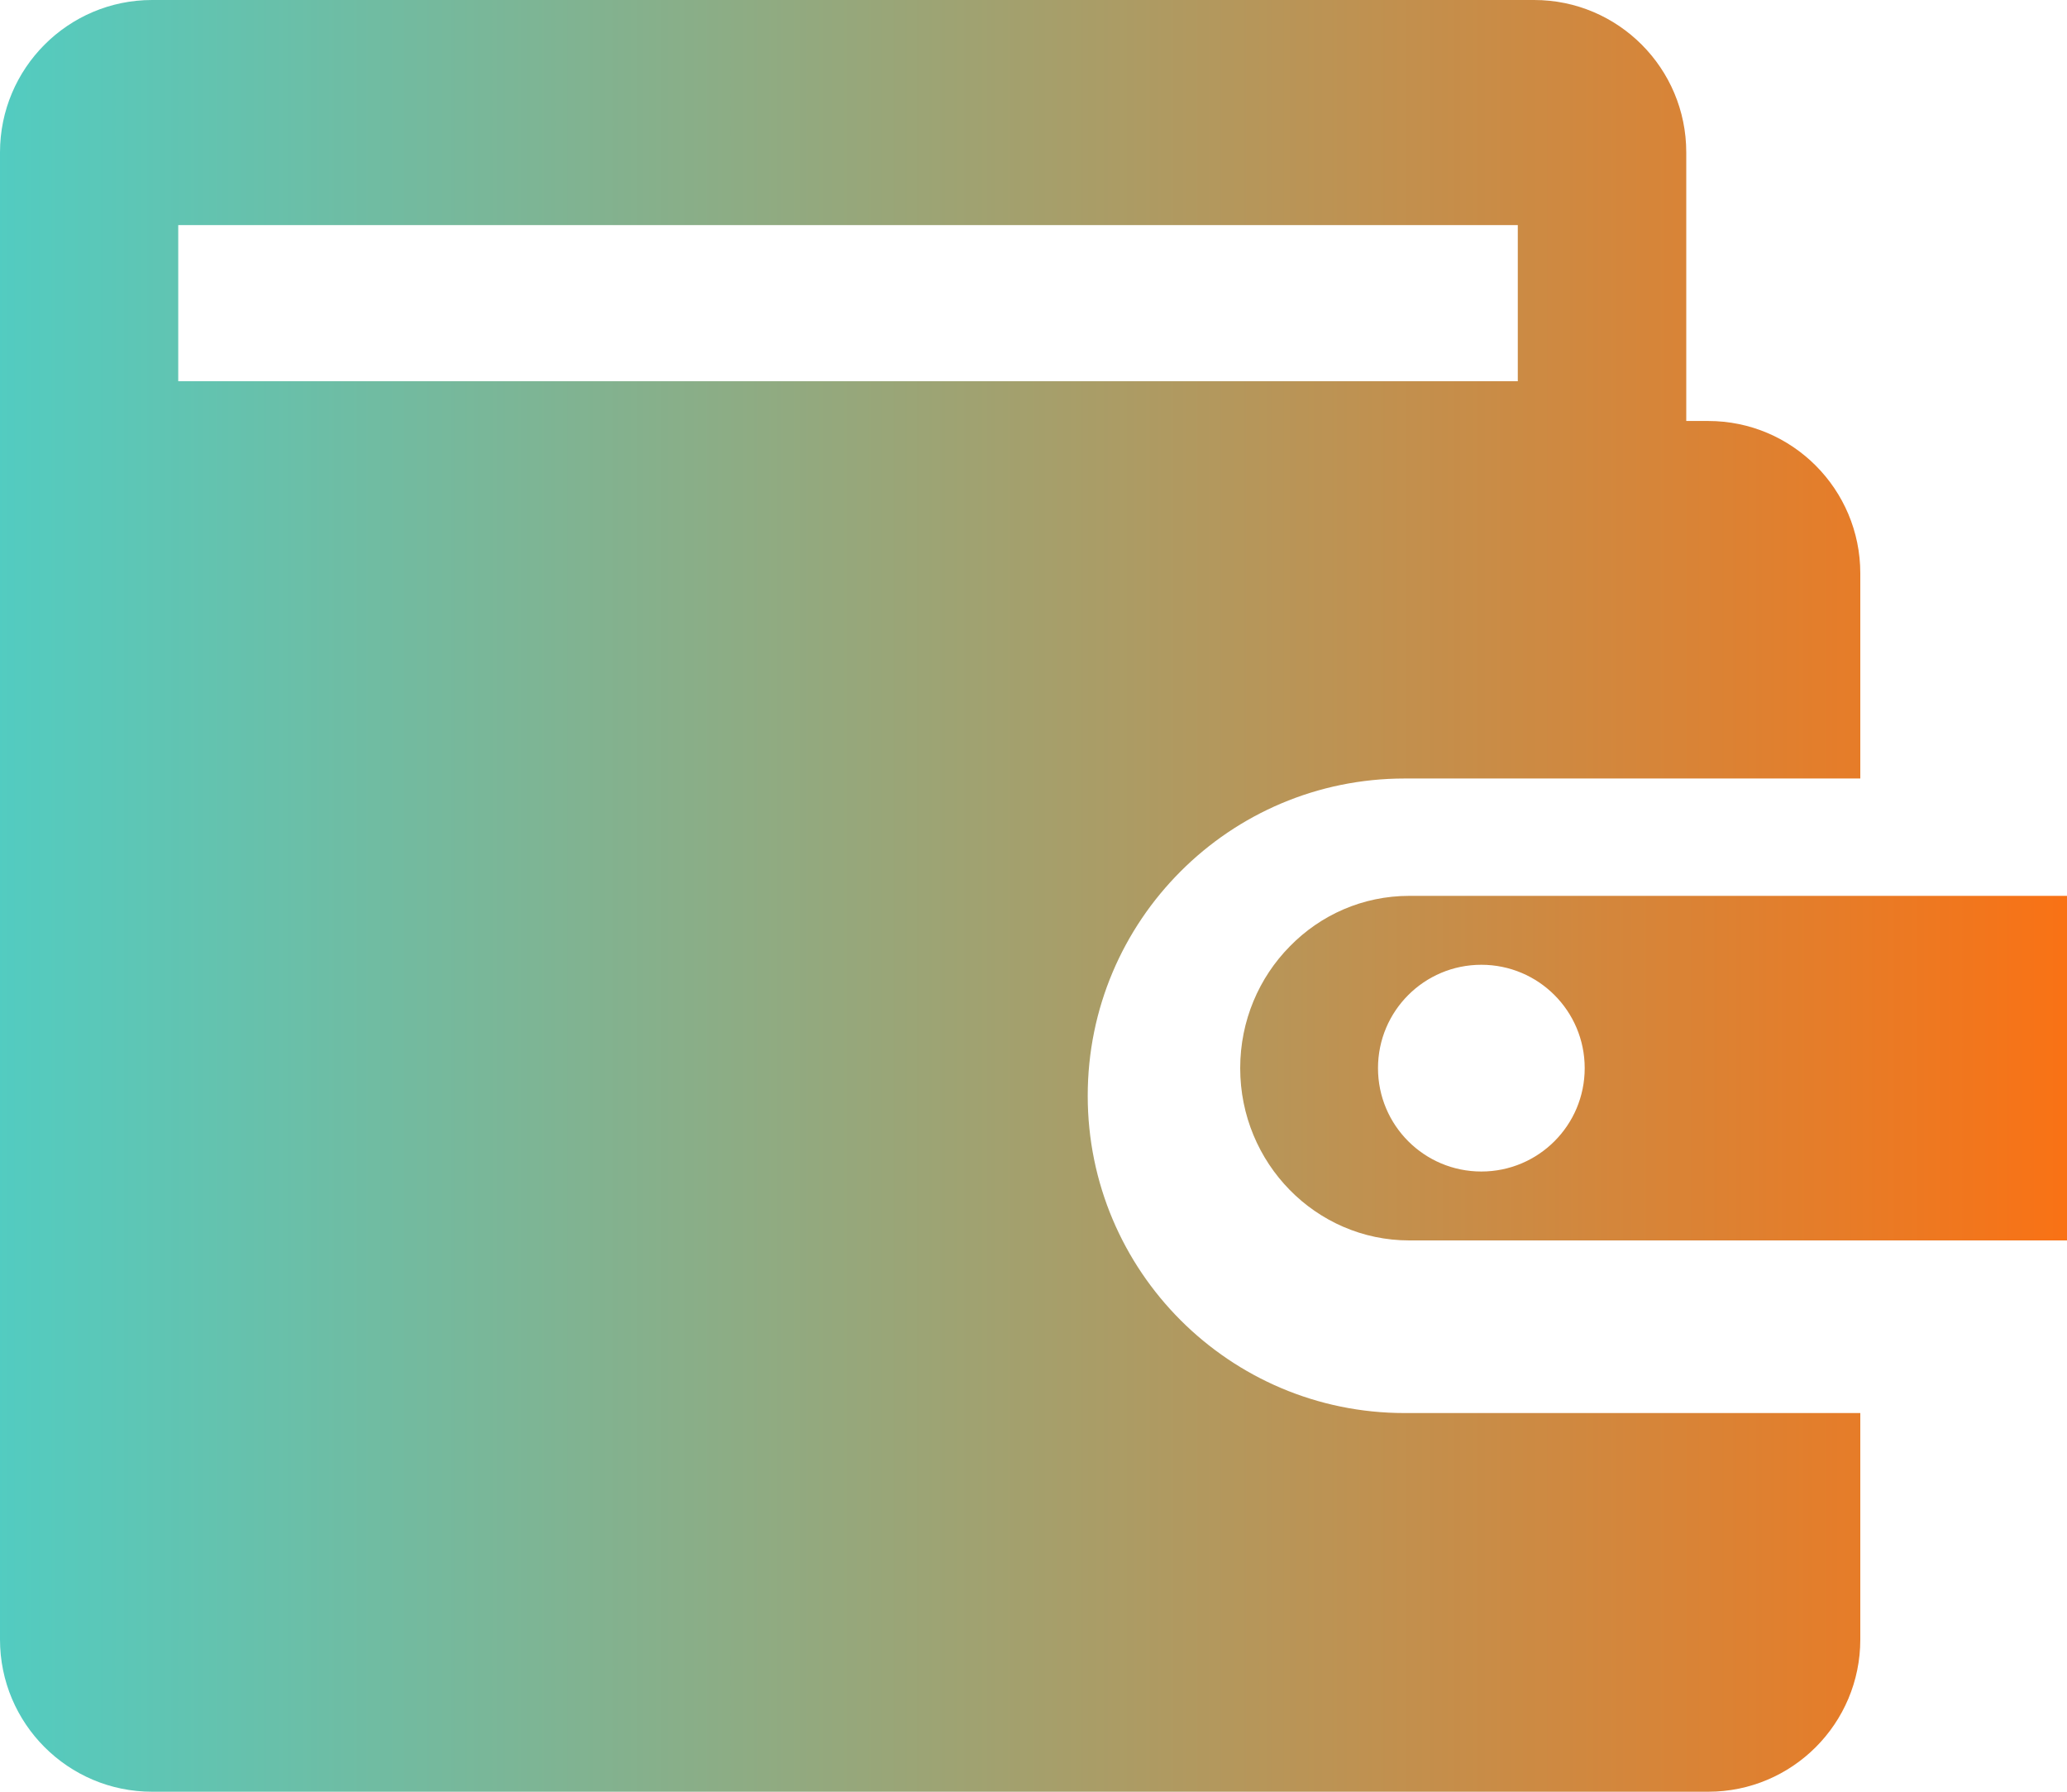
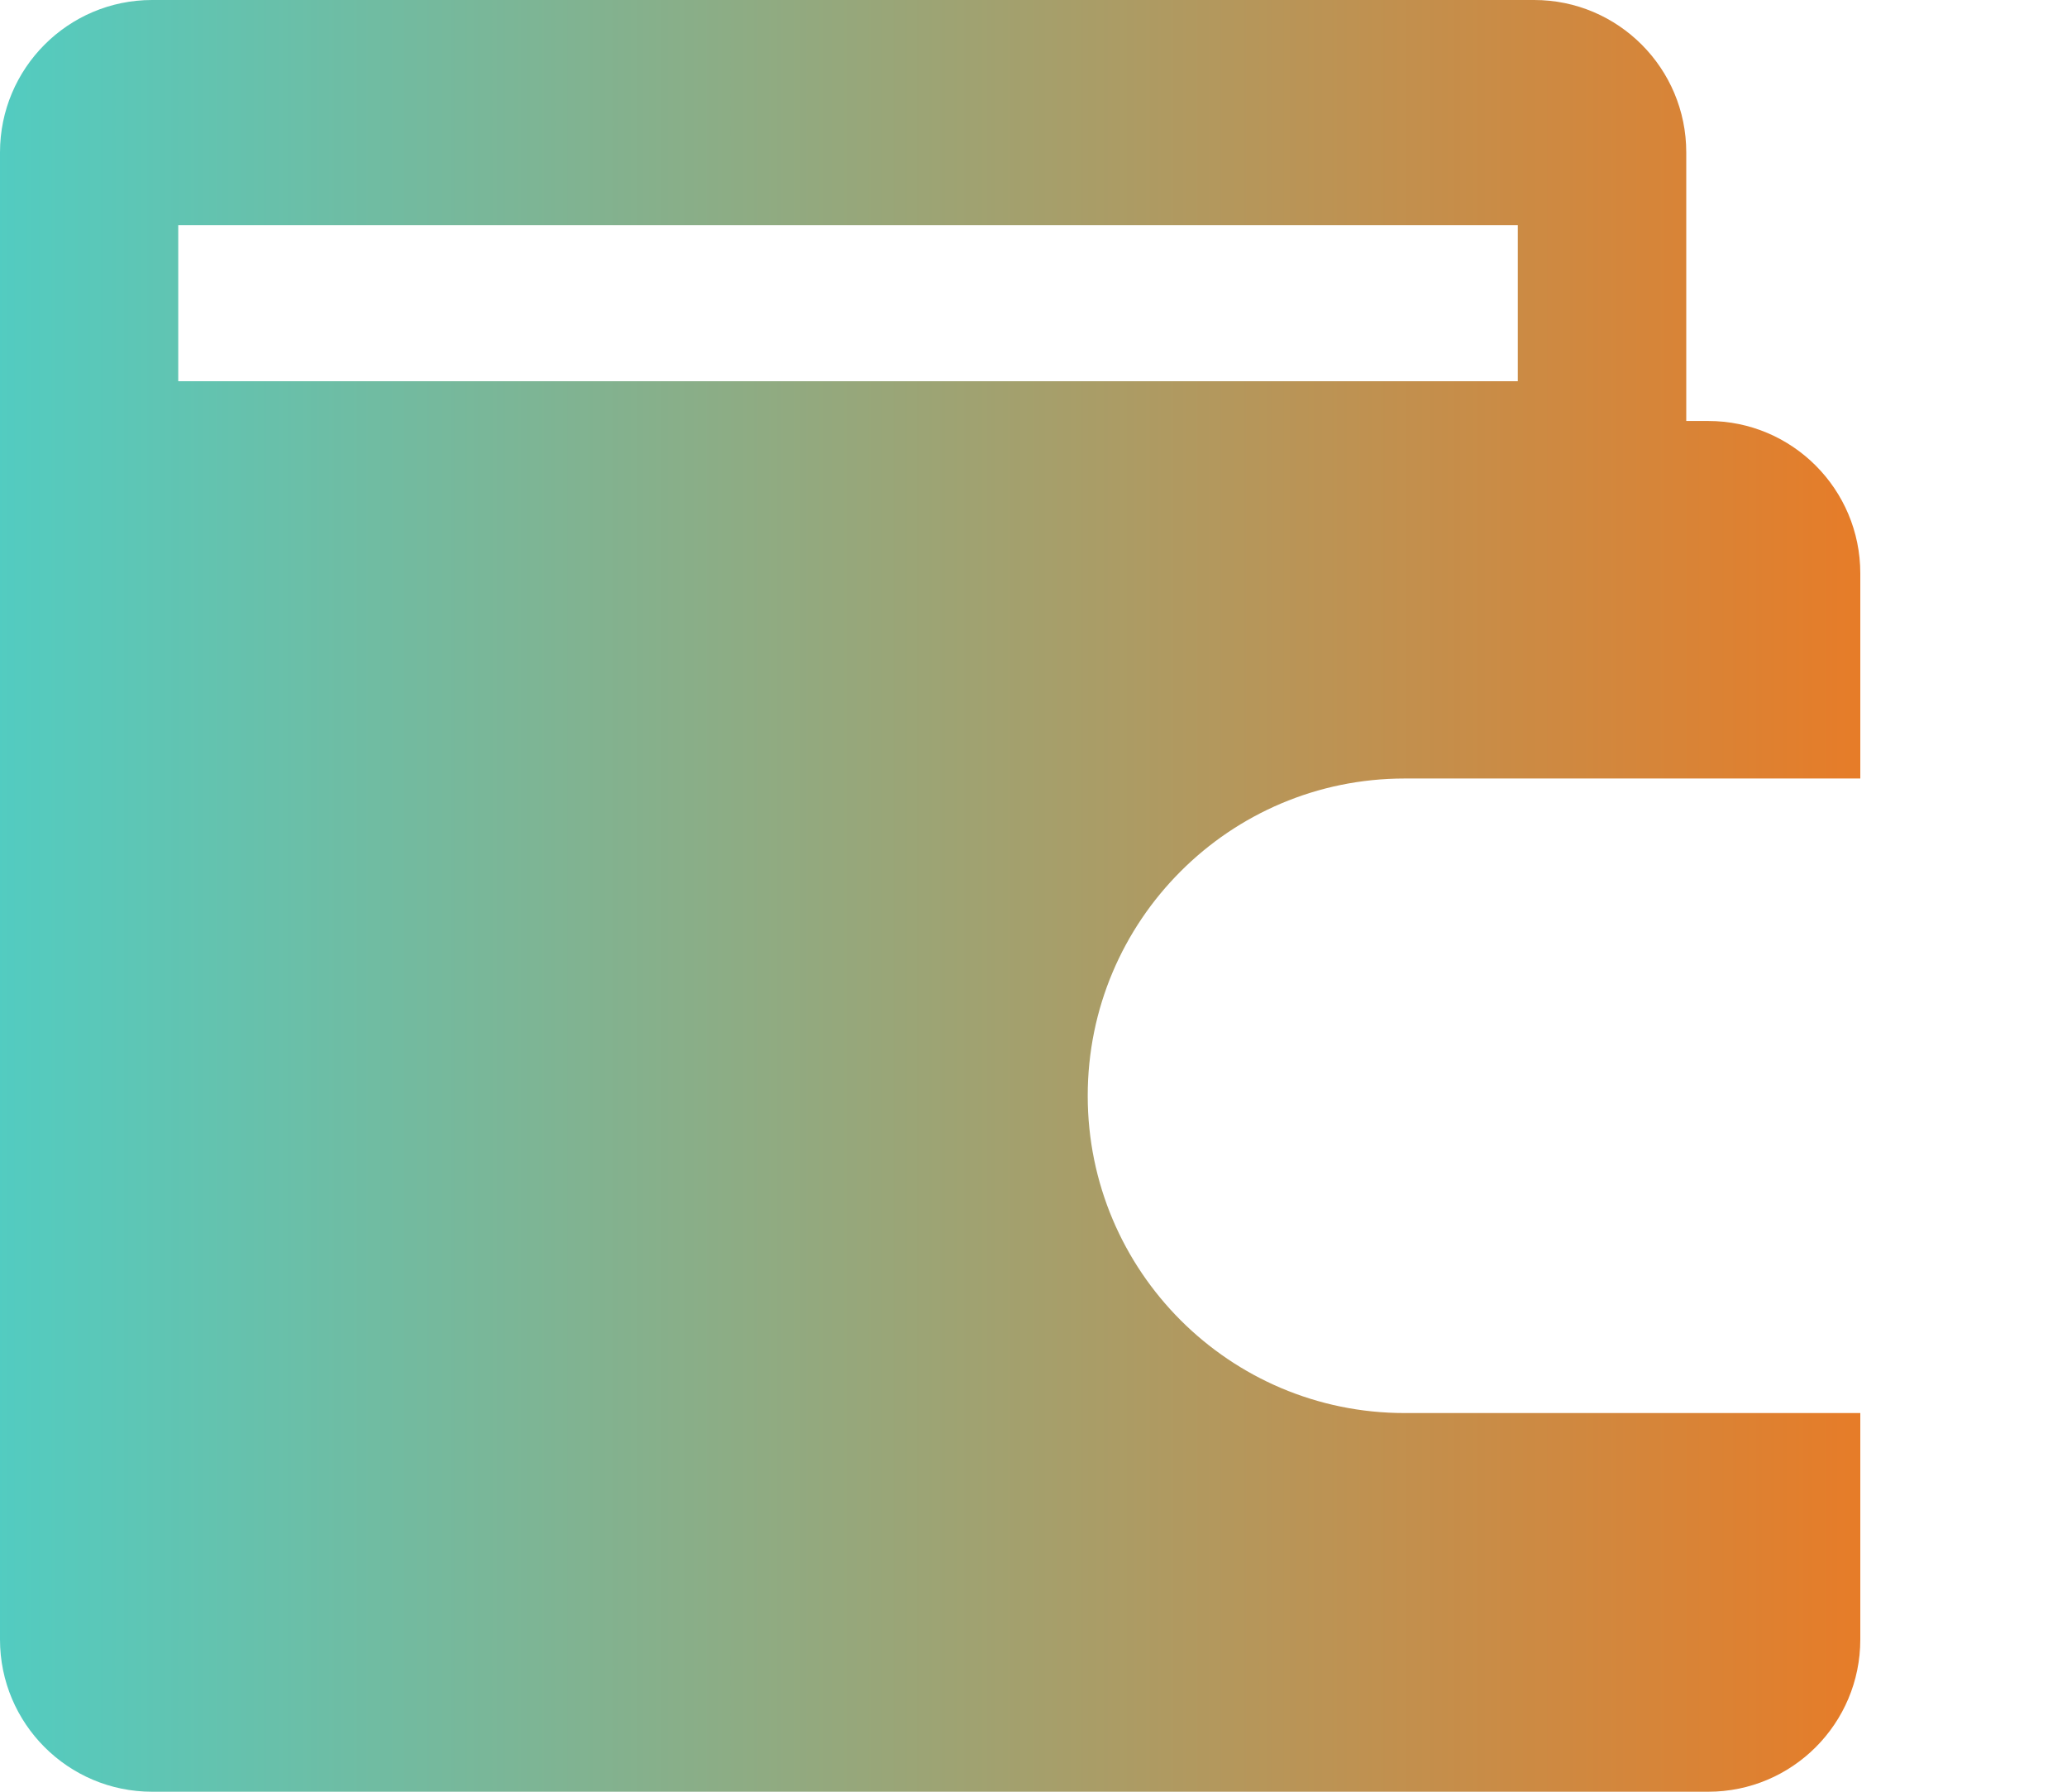
<svg xmlns="http://www.w3.org/2000/svg" width="30px" height="26px" viewBox="0 0 30 26" version="1.1">
  <title>编组</title>
  <defs>
    <linearGradient x1="-1.21777588e-12%" y1="-5.38458167e-13%" x2="112.323%" y2="-5.38458167e-13%" id="linearGradient-1">
      <stop stop-color="#52CCC1" offset="0%" />
      <stop stop-color="#F97215" offset="100%" />
    </linearGradient>
    <linearGradient x1="-147.804%" y1="-195.879%" x2="100%" y2="-195.879%" id="linearGradient-2">
      <stop stop-color="#52CCC1" offset="0%" />
      <stop stop-color="#F97215" offset="100%" />
    </linearGradient>
  </defs>
  <g id="页面-1" stroke="none" stroke-width="1" fill="none" fill-rule="evenodd">
    <g id="Apple-TV备份" transform="translate(-114, -125)">
      <g id="编组" transform="translate(114, 125)">
        <path d="M2.587,5.532 L22.029,5.532 L22.029,3.266 L2.587,3.266 L2.587,5.532 Z M27,11.297 L27,8.32 C27,7.1 26.012,6.109 24.793,6.109 L24.474,6.109 L24.474,2.211 C24.474,0.991 23.486,0 22.267,0 L2.207,0 C0.989,0 0,0.991 0,2.211 L0,23.791 C0,25.011 0.989,26 2.207,26 L24.793,26 C26.012,26 27,25.011 27,23.791 L27,20.505 L20.386,20.505 C17.847,20.505 15.787,18.445 15.787,15.901 C15.787,14.629 16.301,13.479 17.135,12.645 C17.966,11.812 19.117,11.297 20.386,11.297 L27,11.297 Z" id="Fill-1" fill="url(#linearGradient-1)" />
-         <path d="M21.5,17 C20.671,17 20,16.329 20,15.5 C20,14.671 20.671,14 21.5,14 C22.329,14 23,14.671 23,15.5 C23,16.329 22.329,17 21.5,17 L21.5,17 Z M20.454,13 C19.776,13 19.163,13.279 18.72,13.733 C18.274,14.185 18,14.811 18,15.5 C18,16.88 19.099,18 20.454,18 L30,18 L30,13 L20.454,13 Z" id="Fill-3" fill="url(#linearGradient-2)" />
      </g>
    </g>
  </g>
</svg>